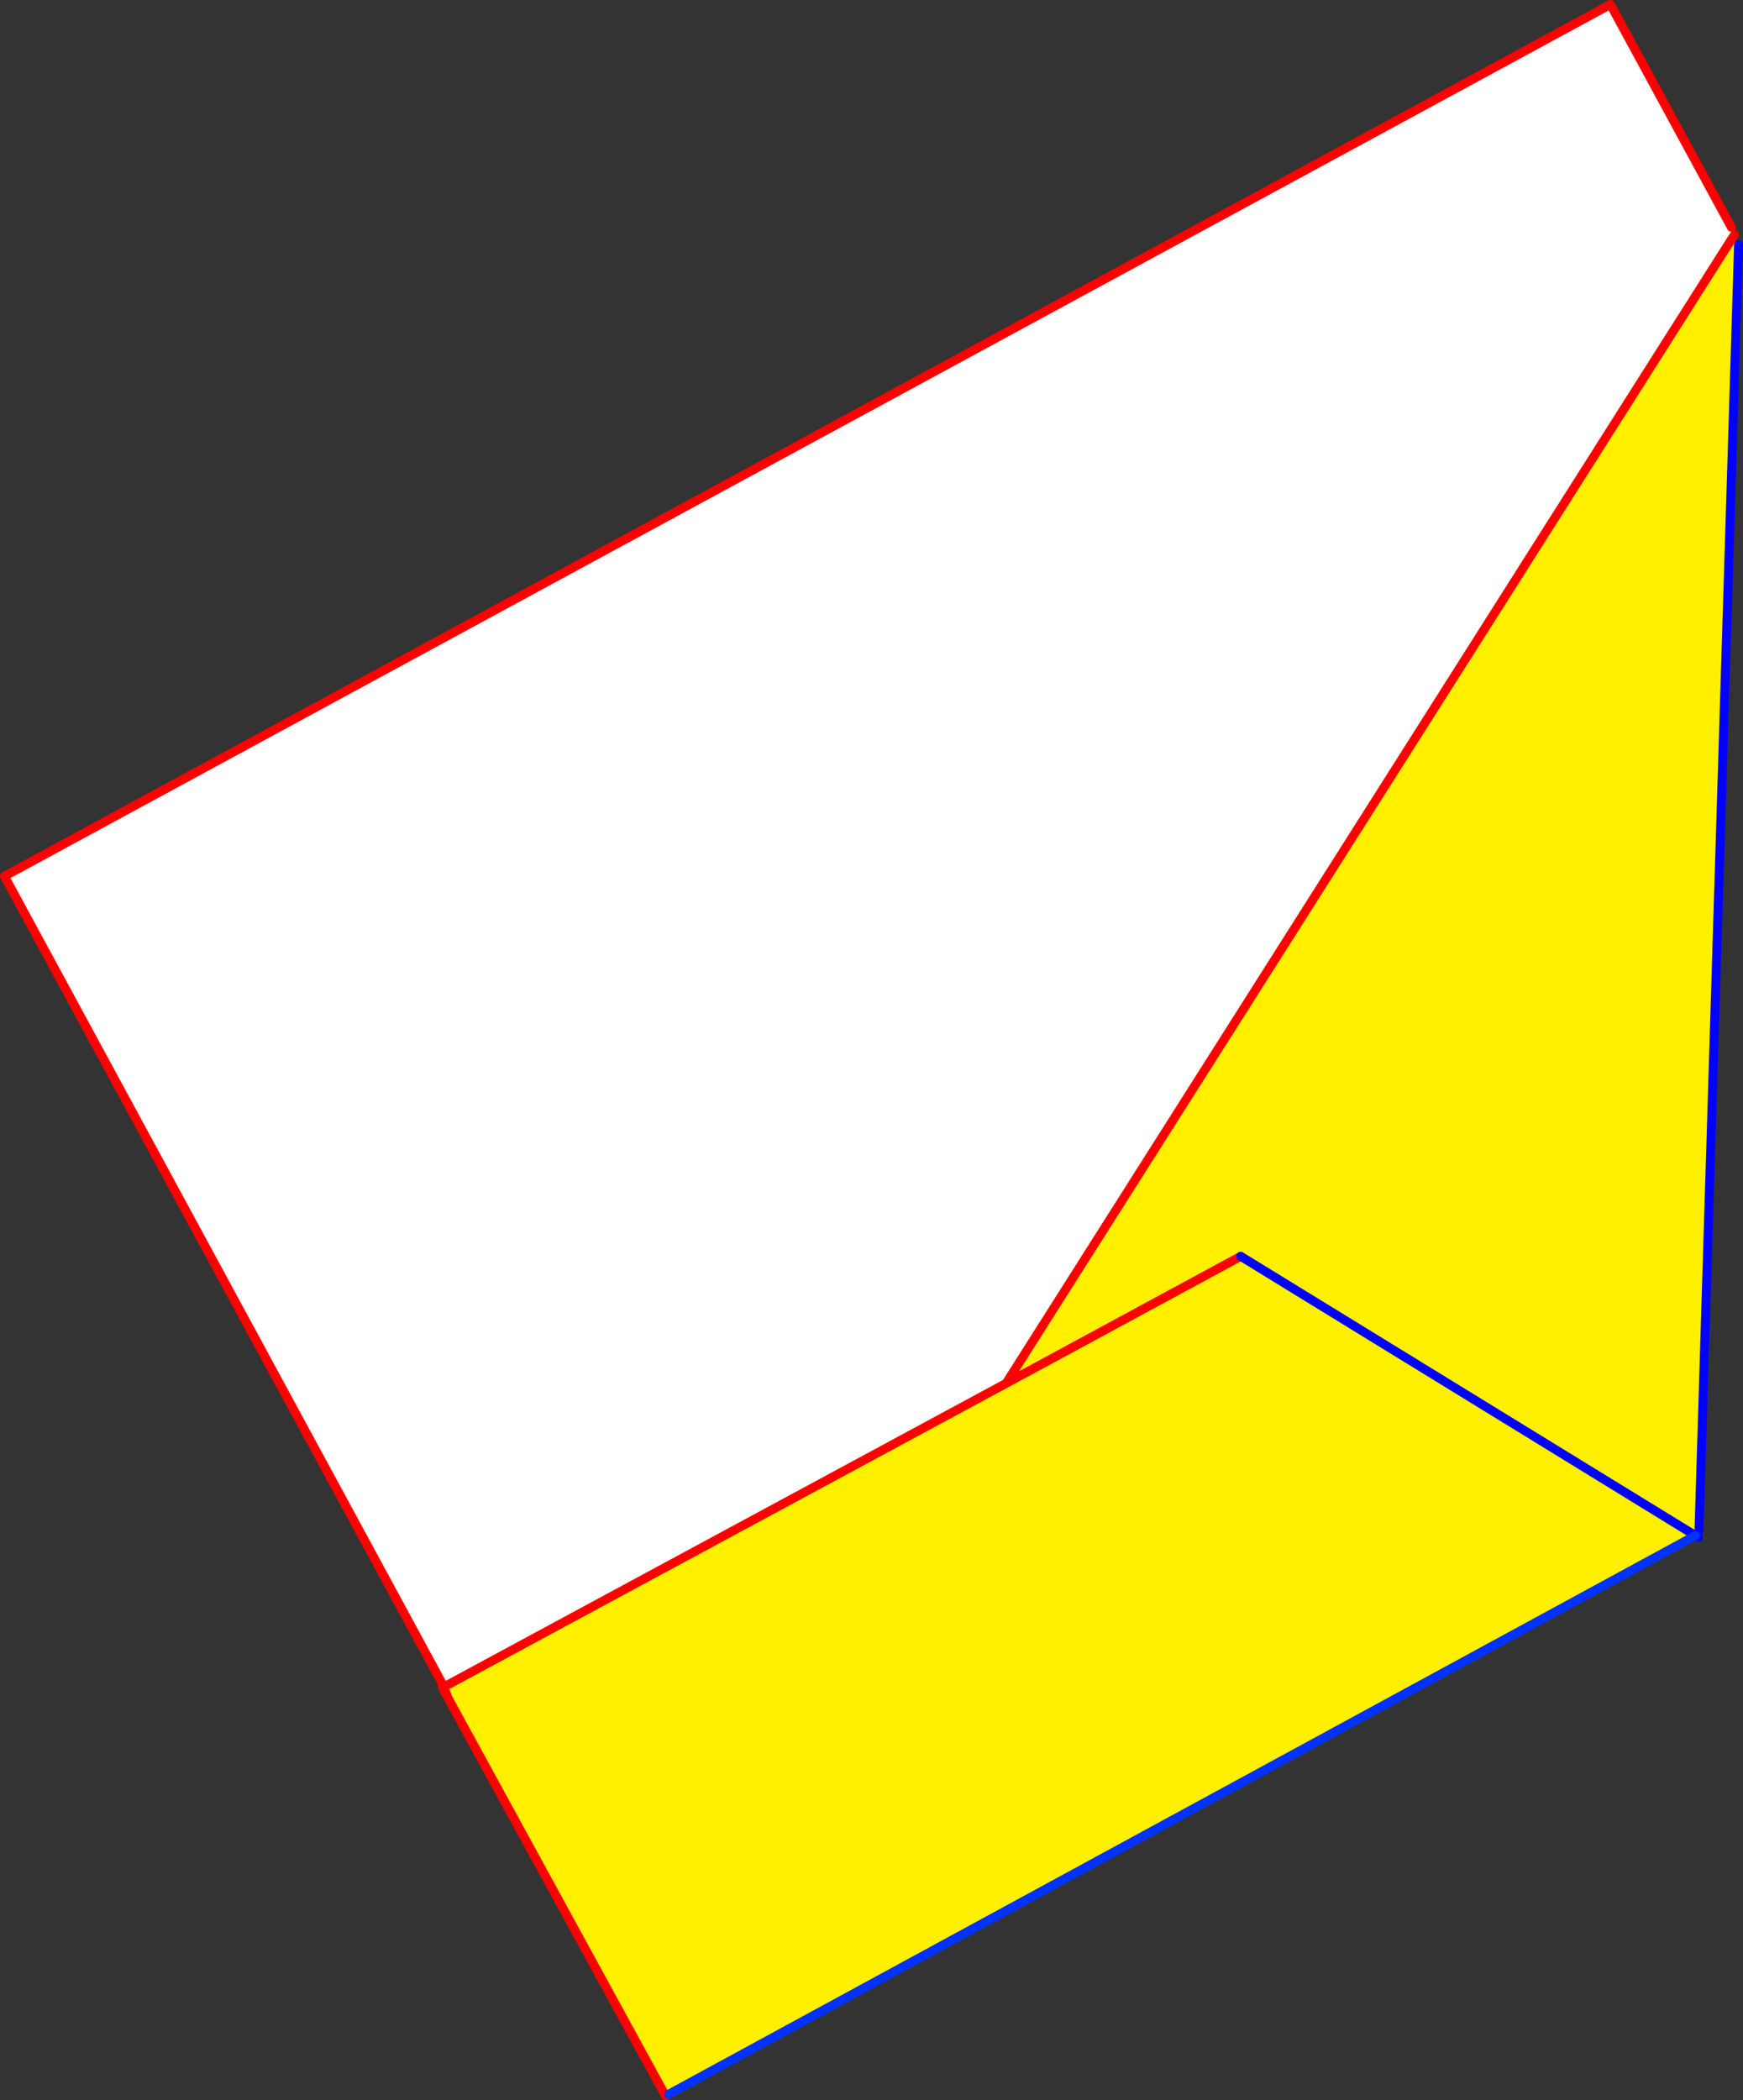
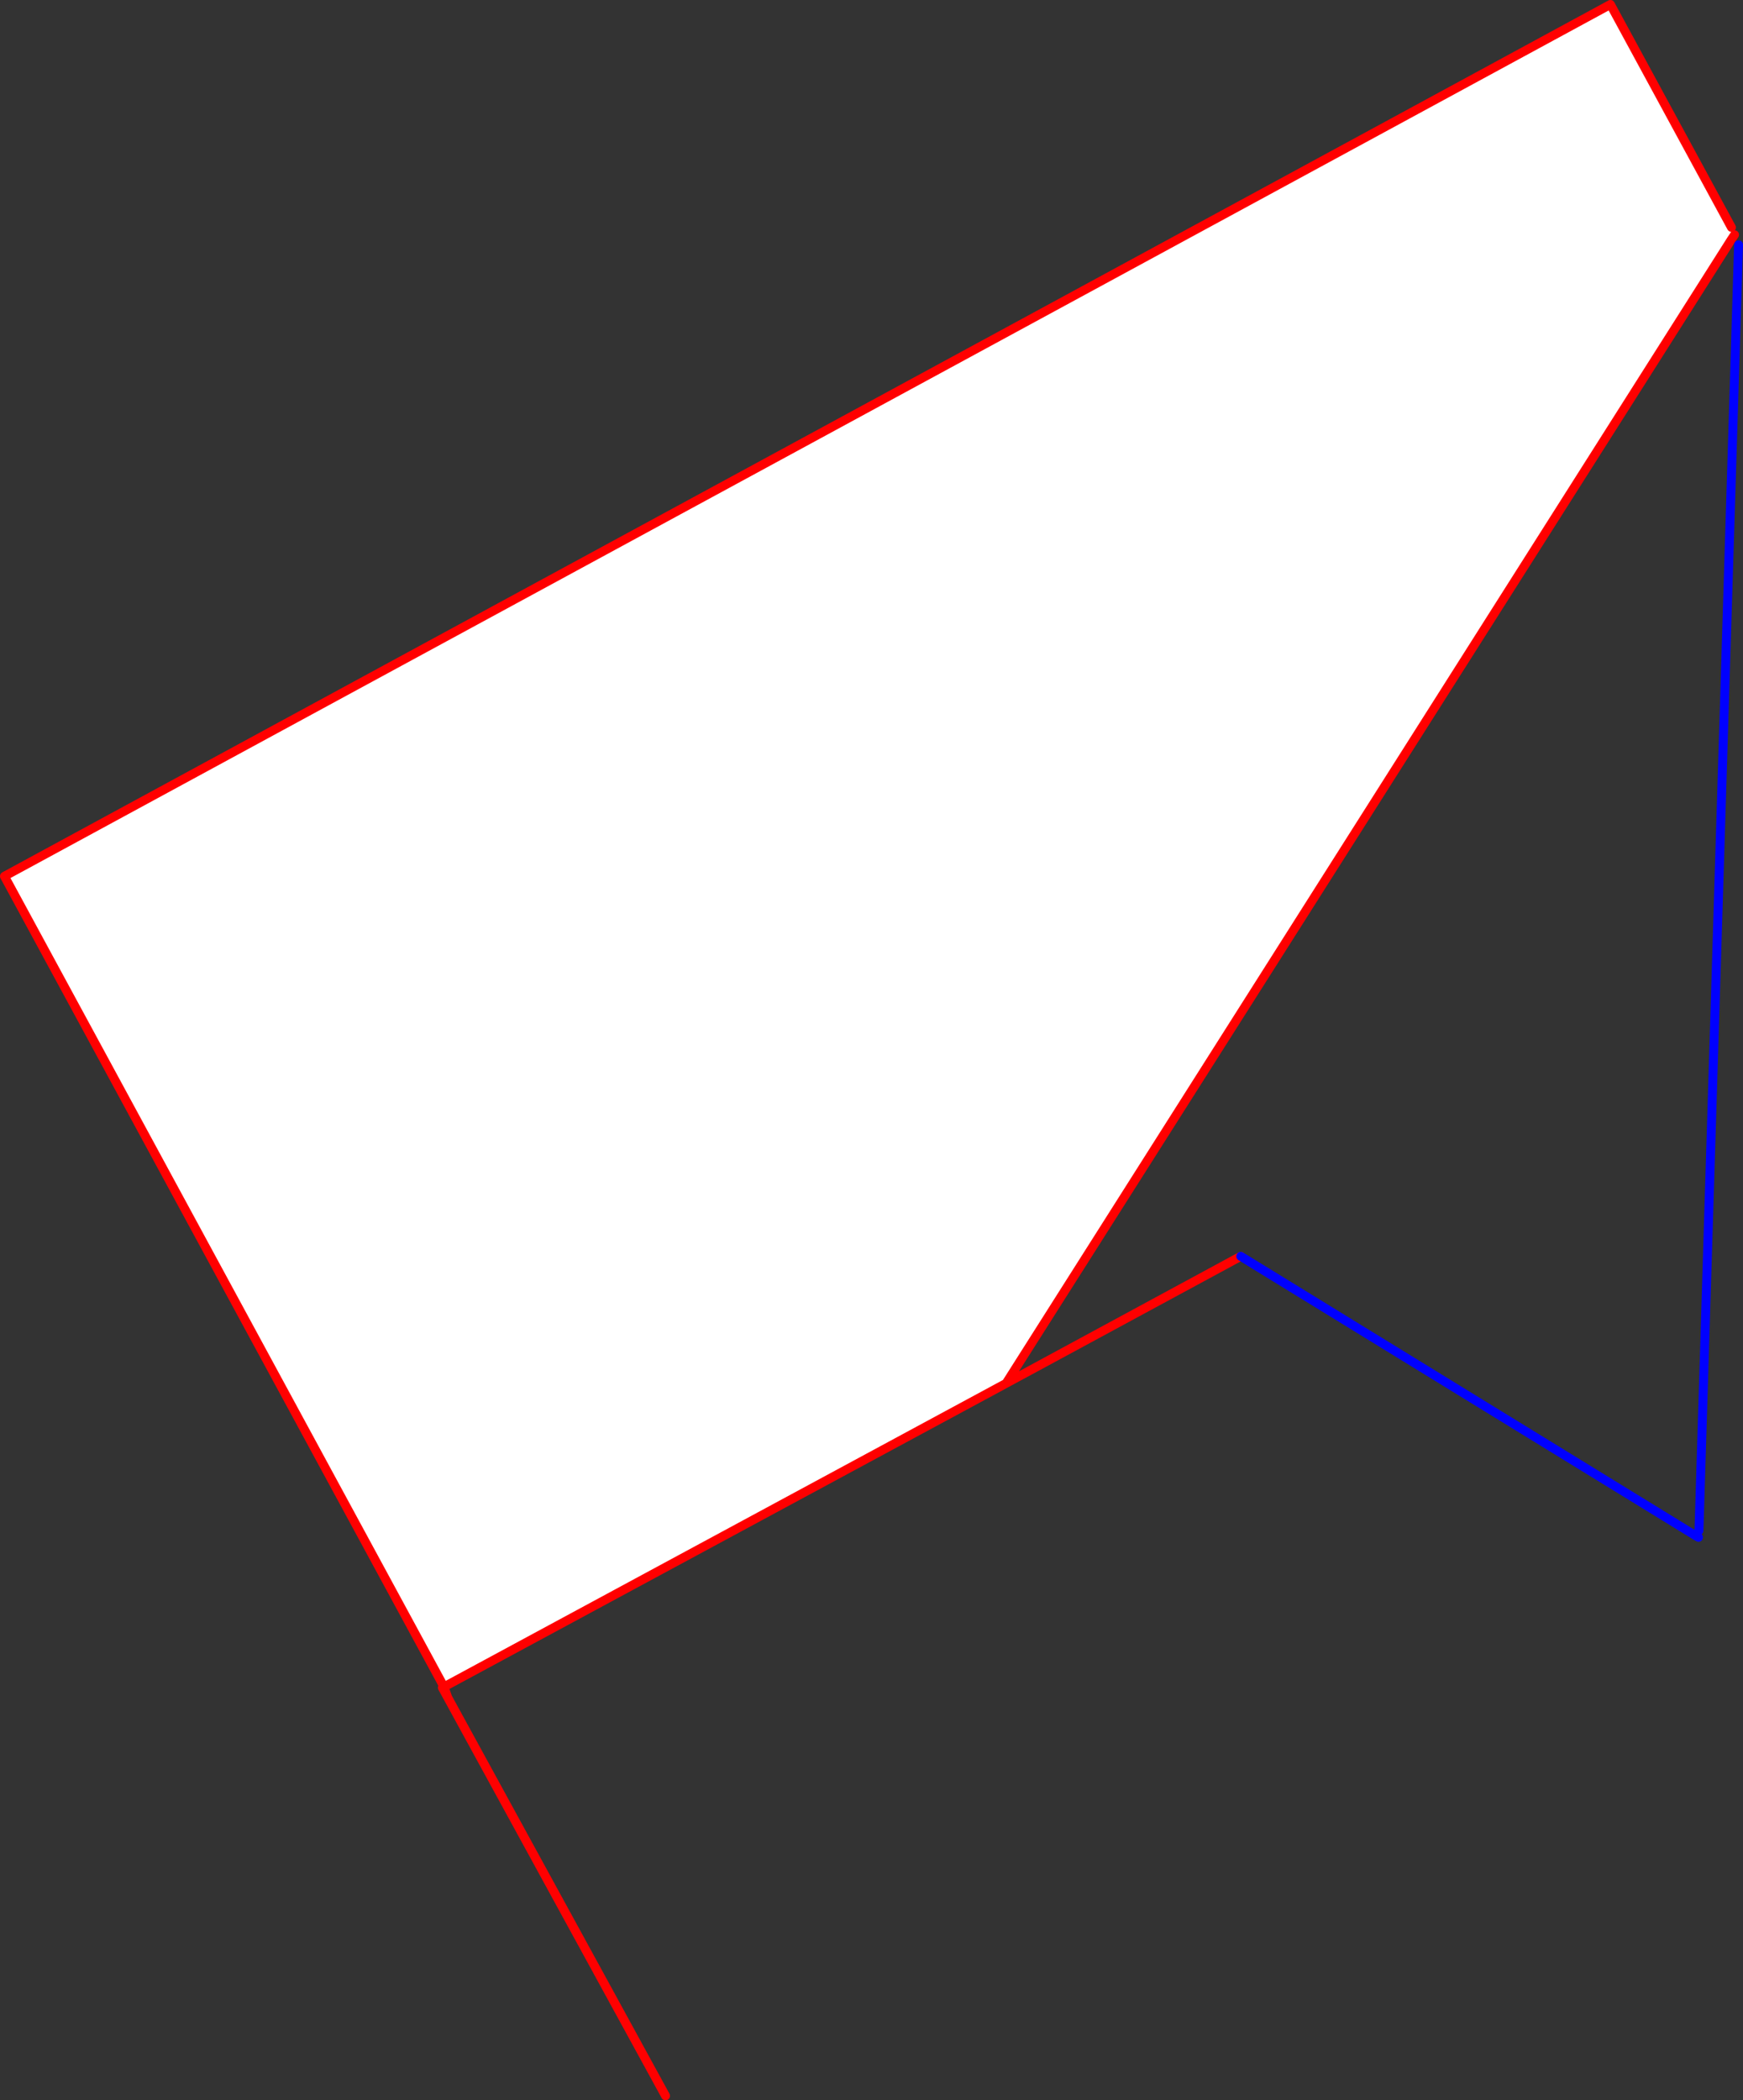
<svg xmlns="http://www.w3.org/2000/svg" height="471.95px" width="391.8px">
  <rect width="100%" height="100%" fill="#333333" stroke="none" />
  <g transform="matrix(1.0, 0.0, 0.0, 1.0, -77.7, -8.0)">
    <path d="M467.6 60.75 L466.8 61.95 303.85 318.85 177.5 387.05 78.7 204.9 439.7 9.0 466.9 59.1 467.6 60.75" fill="#ffffff" fill-rule="evenodd" stroke="none" />
-     <path d="M466.8 61.95 L468.5 63.0 459.6 351.95 458.8 353.05 356.6 290.3 458.8 353.05 228.0 478.6 227.3 478.95 178.35 389.45 177.5 387.05 303.85 318.85 466.8 61.95 M356.6 290.3 L303.85 318.85 356.6 290.3" fill="#fff000" fill-rule="evenodd" stroke="none" />
    <path d="M466.8 61.95 L467.6 60.75 M466.9 59.1 L439.7 9.0 78.7 204.9 177.5 387.05 303.85 318.85 466.8 61.95 M227.3 478.95 L178.35 389.45 177.15 387.25 177.15 387.2 177.5 387.05 178.35 389.45 M303.85 318.85 L356.6 290.3" fill="none" stroke="#ff0000" stroke-linecap="round" stroke-linejoin="round" stroke-width="2.0" />
    <path d="M468.5 63.0 L459.6 351.95 M458.8 353.05 L459.5 353.45 M356.6 290.3 L458.8 353.05" fill="none" stroke="#0000ff" stroke-linecap="round" stroke-linejoin="round" stroke-width="2.0" />
-     <path d="M458.8 353.05 L228.0 478.6" fill="none" stroke="#0032ff" stroke-linecap="round" stroke-linejoin="round" stroke-width="2.0" />
  </g>
</svg>